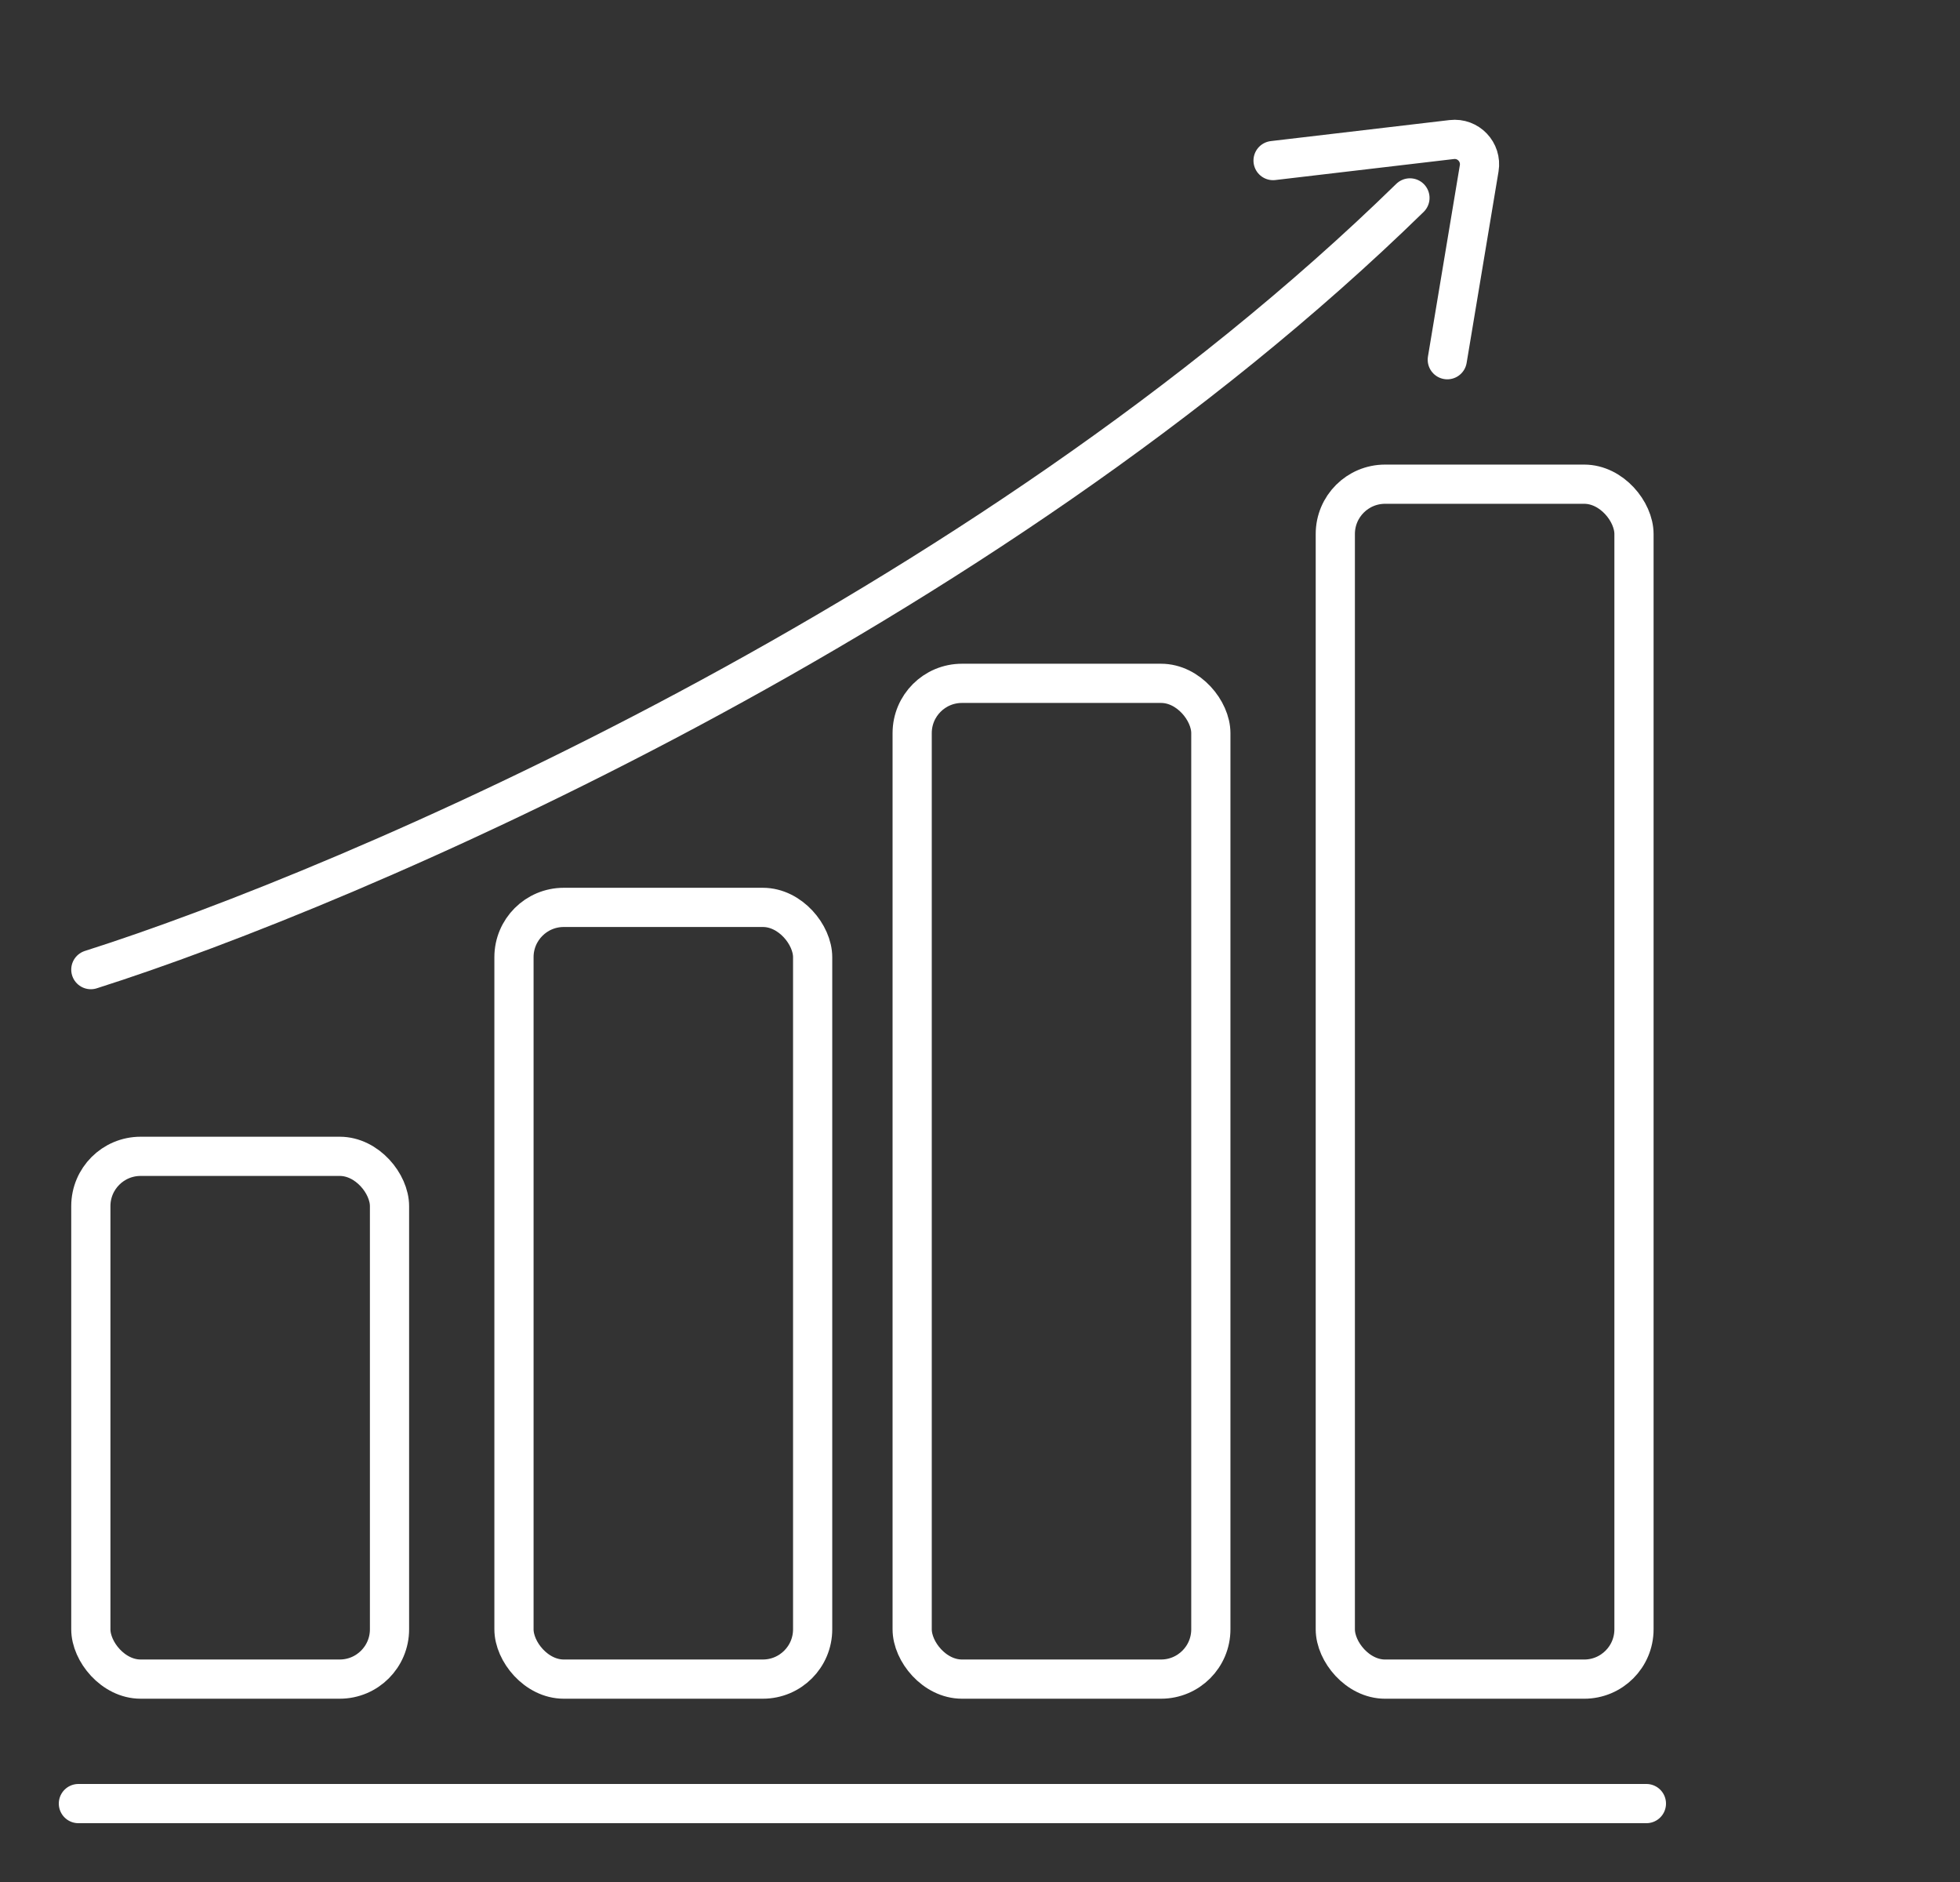
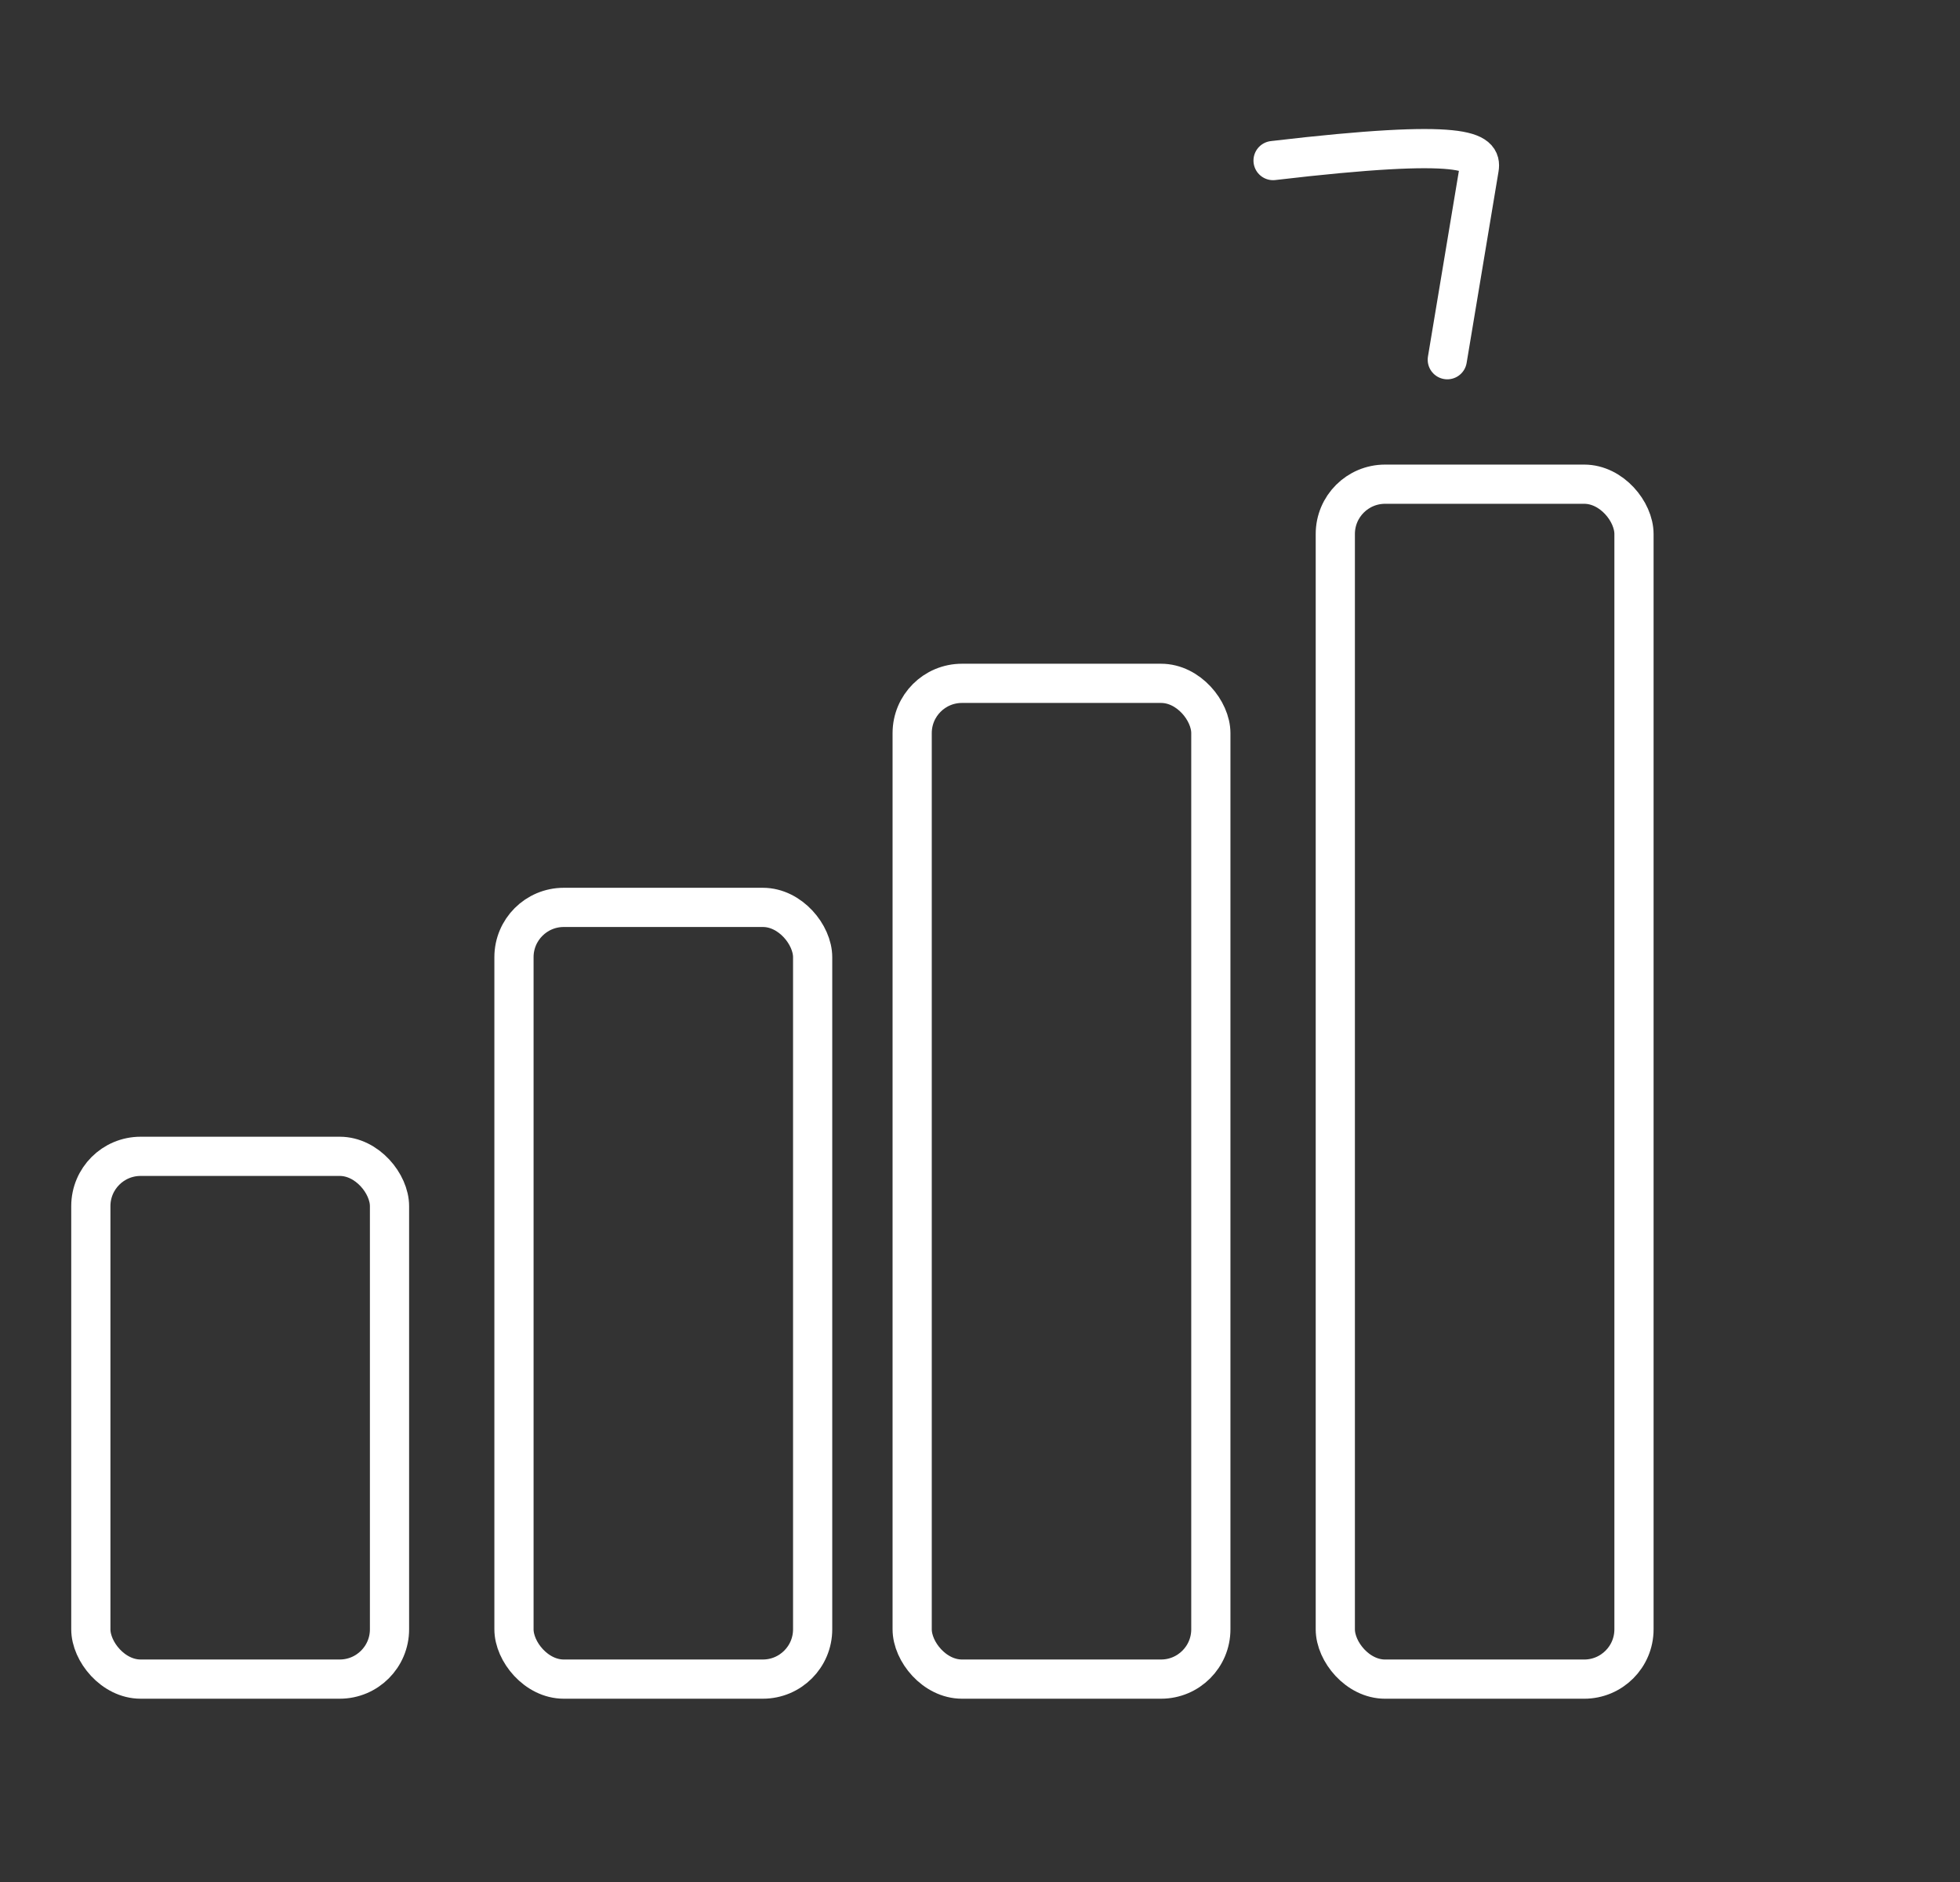
<svg xmlns="http://www.w3.org/2000/svg" width="125" height="120" viewBox="0 0 125 120" fill="none">
  <rect x="0" y="0" width="125" height="120" fill="#333333" stroke="none" />
  <rect x="5.793" y="73.73" width="19.048" height="33.333" rx="3.175" stroke="white" stroke-width="2.5" />
  <rect x="32.779" y="57.857" width="19.048" height="49.206" rx="3.175" stroke="white" stroke-width="2.5" />
  <rect x="58.174" y="43.571" width="19.048" height="63.492" rx="3.175" stroke="white" stroke-width="2.5" />
  <rect x="85.16" y="30.873" width="19.048" height="76.191" rx="3.175" stroke="white" stroke-width="2.5" />
-   <path d="M5 115H105" stroke="white" stroke-width="2.5" stroke-linecap="round" />
-   <path d="M5.793 61.825C22.46 56.534 62.618 39.286 89.92 12.619" stroke="white" stroke-width="2.5" stroke-linecap="round" />
-   <path d="M81.191 10.238L92.585 8.898C93.635 8.774 94.51 9.692 94.336 10.735L92.302 22.936" stroke="white" stroke-width="2.5" stroke-linecap="round" />
+   <path d="M81.191 10.238C93.635 8.774 94.51 9.692 94.336 10.735L92.302 22.936" stroke="white" stroke-width="2.5" stroke-linecap="round" />
</svg>